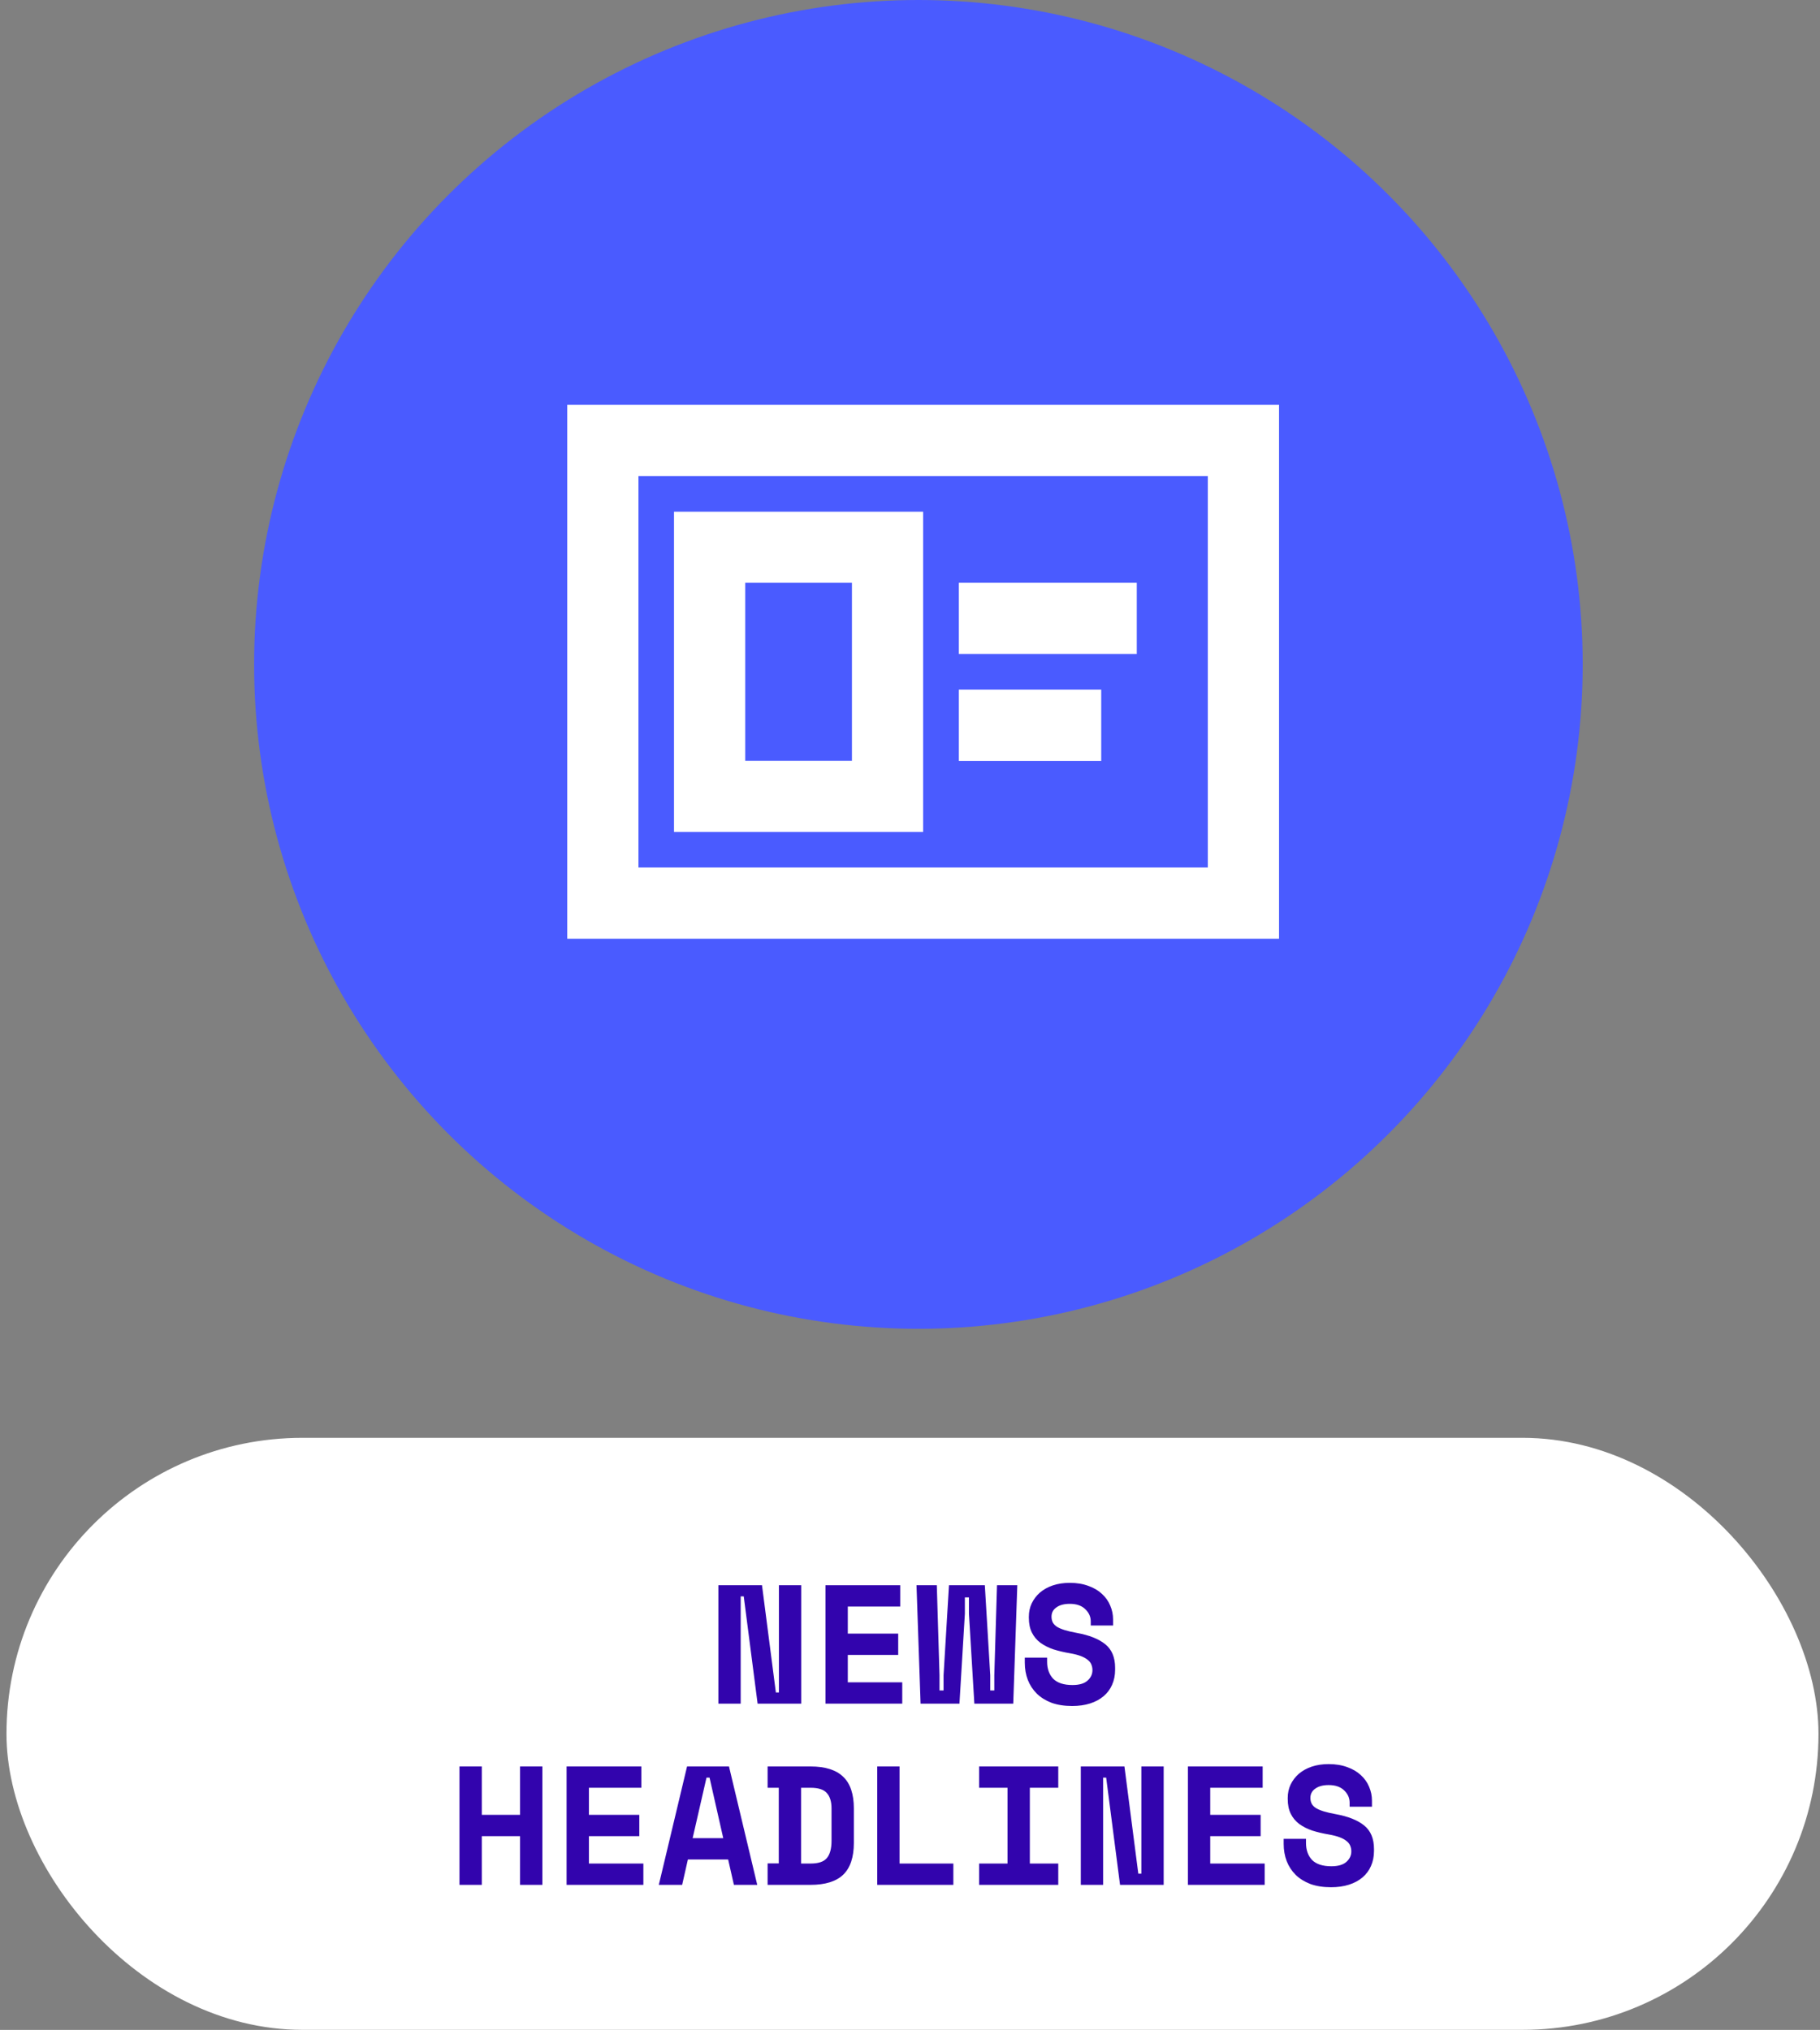
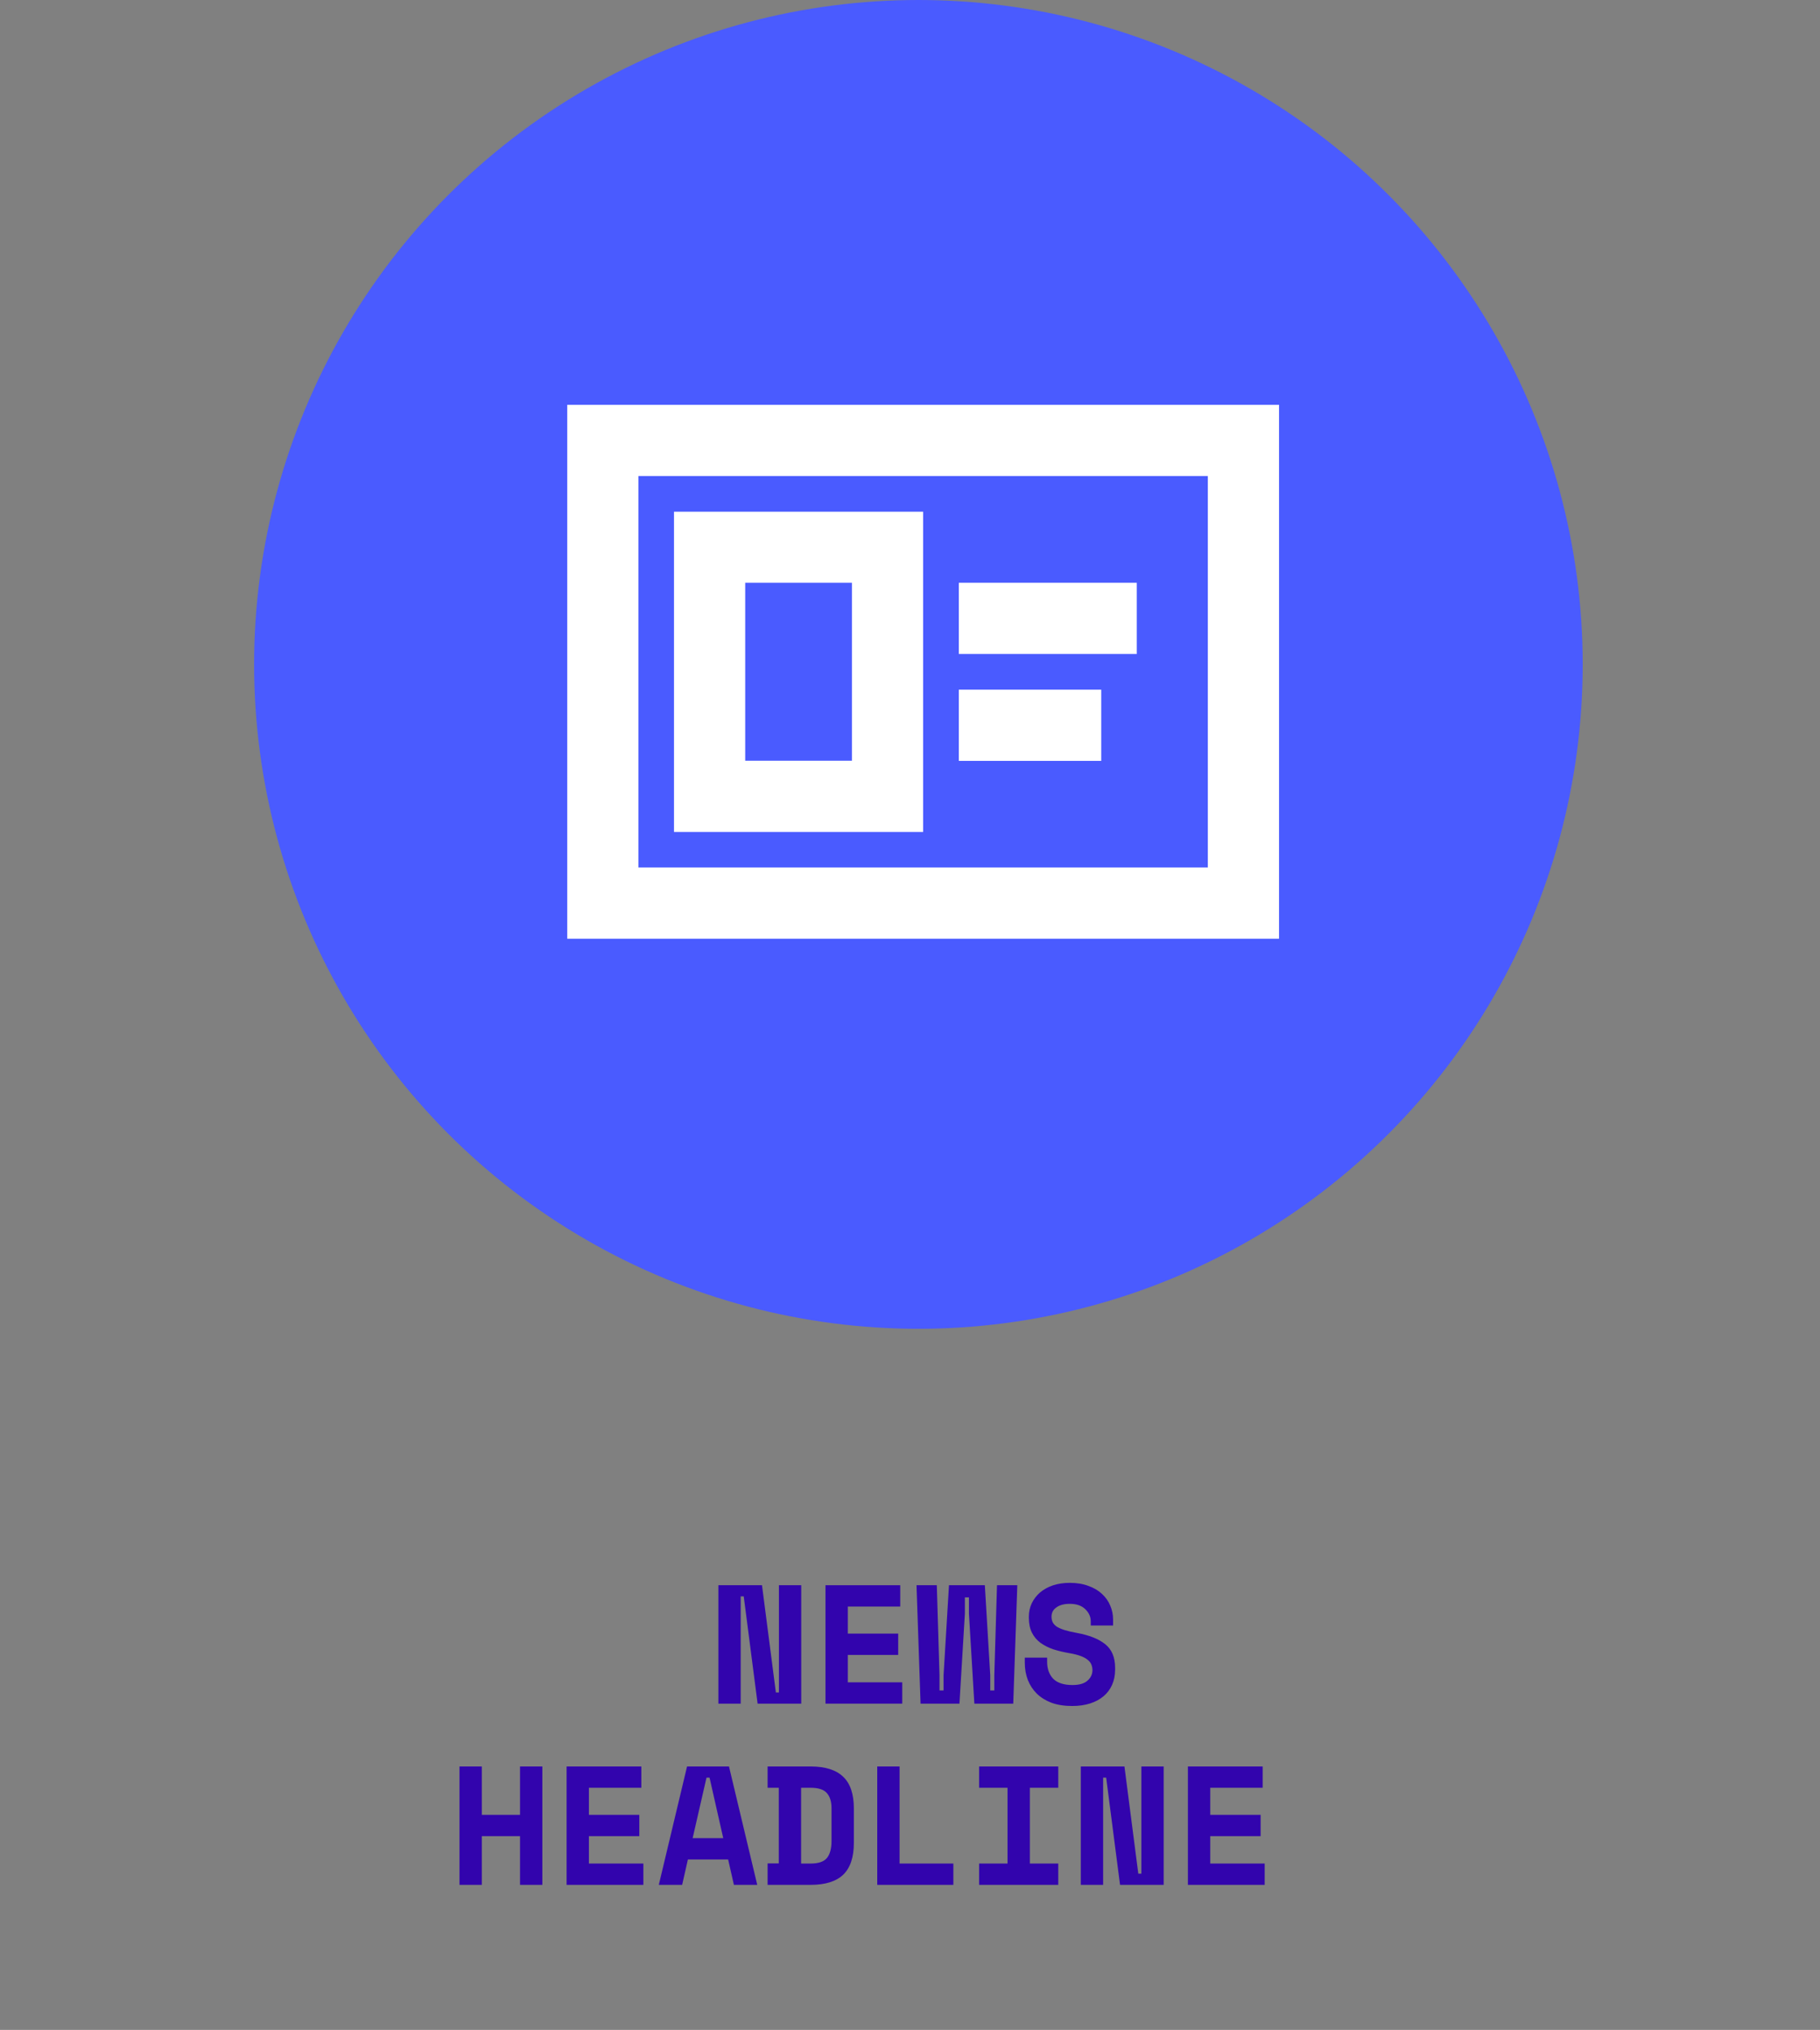
<svg xmlns="http://www.w3.org/2000/svg" fill="none" viewBox="0 0 165 184" height="184" width="165">
  <rect x="0" y="0" width="165" height="184" fill="#808080" stroke="none" />
  <circle fill="#4A5BFF" r="60.224" cy="60.224" cx="83.262" />
  <path fill="white" d="M51.427 36.693V85.09H115.956V36.693H51.427ZM109.501 78.634H57.883V43.148H109.501V78.634Z" />
  <path fill="white" d="M61.105 75.413H83.692V46.383H61.105V75.413ZM67.56 52.825H77.237V68.957H67.56V52.825Z" />
  <path fill="white" d="M103.059 52.825H86.927V59.281H103.059V52.825Z" />
  <path fill="white" d="M99.837 62.515H86.927V68.97H99.837V62.515Z" />
-   <rect fill="white" rx="26.831" height="53.663" width="164.275" y="130.331" x="0.588" />
-   <path fill="#3204AD" d="M122.357 163.401C122.357 162.971 122.188 162.598 121.851 162.281C121.524 161.965 121.059 161.806 120.456 161.806C119.945 161.806 119.541 161.913 119.245 162.128C118.948 162.333 118.8 162.614 118.8 162.971C118.8 163.155 118.836 163.324 118.907 163.477C118.979 163.62 119.101 163.753 119.275 163.876C119.459 163.988 119.694 164.091 119.981 164.183C120.277 164.275 120.65 164.361 121.1 164.443C122.224 164.648 123.083 164.99 123.676 165.471C124.268 165.951 124.565 166.661 124.565 167.602V167.786C124.565 168.287 124.473 168.741 124.289 169.15C124.115 169.549 123.86 169.891 123.522 170.178C123.185 170.464 122.776 170.684 122.296 170.837C121.815 170.99 121.274 171.067 120.67 171.067C119.965 171.067 119.342 170.97 118.8 170.776C118.268 170.571 117.824 170.295 117.466 169.948C117.108 169.59 116.837 169.176 116.653 168.706C116.469 168.225 116.377 167.704 116.377 167.142V166.682H118.401V167.05C118.401 167.694 118.585 168.21 118.953 168.598C119.331 168.977 119.914 169.166 120.701 169.166C121.314 169.166 121.769 169.033 122.066 168.767C122.362 168.501 122.51 168.184 122.51 167.816C122.51 167.643 122.48 167.479 122.418 167.326C122.357 167.162 122.25 167.019 122.096 166.896C121.943 166.764 121.734 166.646 121.468 166.544C121.202 166.442 120.865 166.355 120.456 166.283C119.914 166.191 119.418 166.074 118.969 165.931C118.519 165.777 118.125 165.578 117.788 165.333C117.461 165.087 117.205 164.781 117.021 164.413C116.837 164.045 116.745 163.595 116.745 163.063V162.971C116.745 162.532 116.832 162.128 117.006 161.76C117.19 161.382 117.44 161.055 117.757 160.779C118.084 160.503 118.473 160.288 118.923 160.135C119.383 159.982 119.894 159.905 120.456 159.905C121.09 159.905 121.652 159.997 122.142 160.181C122.633 160.355 123.042 160.595 123.369 160.902C123.706 161.208 123.957 161.561 124.12 161.959C124.294 162.358 124.381 162.777 124.381 163.217V163.769H122.357V163.401Z" />
  <path fill="#3204AD" d="M107.695 160.12H114.472V162.051H109.719V164.505H114.288V166.436H109.719V168.92H114.656V170.852H107.695V160.12Z" />
  <path fill="#3204AD" d="M103.198 169.84H103.474V160.12H105.498V170.852H101.542L100.285 161.132H100.009V170.852H97.985V160.12H101.941L103.198 169.84Z" />
  <path fill="#3204AD" d="M88.765 160.12H95.941V162.051H93.365V168.92H95.941V170.852H88.765V168.92H91.341V162.051H88.765V160.12Z" />
  <path fill="#3204AD" d="M79.531 160.12H81.554V168.92H86.43V170.852H79.531V160.12Z" />
  <path fill="#3204AD" d="M69.591 160.12H73.485C74.814 160.12 75.8 160.431 76.444 161.055C77.088 161.668 77.41 162.624 77.41 163.922V167.05C77.41 168.348 77.088 169.309 76.444 169.932C75.8 170.546 74.814 170.852 73.485 170.852H69.591V168.905H70.603V162.051H69.591V160.12ZM73.485 168.92C74.191 168.92 74.681 168.757 74.957 168.43C75.243 168.092 75.386 167.571 75.386 166.866V163.922C75.386 163.309 75.243 162.844 74.957 162.527C74.681 162.21 74.191 162.051 73.485 162.051H72.627V168.92H73.485Z" />
  <path fill="#3204AD" d="M66.013 168.552H62.364L61.843 170.852H59.727L62.288 160.12H66.09L68.651 170.852H66.535L66.013 168.552ZM62.794 166.62H65.569L64.327 161.132H64.051L62.794 166.62Z" />
  <path fill="#3204AD" d="M51.367 160.12H58.143V162.051H53.39V164.505H57.959V166.436H53.39V168.92H58.327V170.852H51.367V160.12Z" />
  <path fill="#3204AD" d="M41.657 160.12H43.68V164.505H47.145V160.12H49.169V170.852H47.145V166.436H43.68V170.852H41.657V160.12Z" />
  <path fill="#3204AD" d="M98.887 146.973C98.887 146.544 98.718 146.171 98.381 145.854C98.054 145.537 97.589 145.379 96.986 145.379C96.475 145.379 96.071 145.486 95.774 145.701C95.478 145.905 95.33 146.186 95.33 146.544C95.33 146.728 95.365 146.897 95.437 147.05C95.509 147.193 95.631 147.326 95.805 147.448C95.989 147.561 96.224 147.663 96.51 147.755C96.807 147.847 97.18 147.934 97.63 148.016C98.754 148.22 99.613 148.563 100.205 149.043C100.798 149.523 101.095 150.234 101.095 151.174V151.358C101.095 151.859 101.003 152.314 100.819 152.723C100.645 153.121 100.389 153.464 100.052 153.75C99.715 154.036 99.306 154.256 98.826 154.409C98.345 154.563 97.803 154.639 97.2 154.639C96.495 154.639 95.871 154.542 95.33 154.348C94.798 154.144 94.354 153.868 93.996 153.52C93.638 153.162 93.367 152.748 93.183 152.278C92.999 151.798 92.907 151.276 92.907 150.714V150.254H94.931V150.622C94.931 151.266 95.115 151.782 95.483 152.171C95.861 152.549 96.444 152.738 97.231 152.738C97.844 152.738 98.299 152.605 98.596 152.339C98.892 152.074 99.04 151.757 99.04 151.389C99.04 151.215 99.01 151.052 98.948 150.898C98.887 150.735 98.779 150.592 98.626 150.469C98.473 150.336 98.263 150.219 97.998 150.116C97.732 150.014 97.394 149.927 96.986 149.856C96.444 149.764 95.948 149.646 95.498 149.503C95.049 149.35 94.655 149.15 94.318 148.905C93.991 148.66 93.735 148.353 93.551 147.985C93.367 147.617 93.275 147.167 93.275 146.636V146.544C93.275 146.104 93.362 145.701 93.536 145.333C93.72 144.954 93.97 144.627 94.287 144.351C94.614 144.075 95.003 143.861 95.452 143.707C95.912 143.554 96.423 143.477 96.986 143.477C97.619 143.477 98.181 143.569 98.672 143.753C99.163 143.927 99.572 144.167 99.899 144.474C100.236 144.781 100.486 145.133 100.65 145.532C100.824 145.931 100.911 146.35 100.911 146.789V147.341H98.887V146.973Z" />
  <path fill="#3204AD" d="M91.86 154.425H88.334L87.843 146.268V144.796H87.475V146.268L86.984 154.425H83.458L83.09 143.692H84.93L85.175 151.849V153.229H85.543V151.849L86.034 143.692H89.284L89.775 151.849V153.229H90.143V151.849L90.388 143.692H92.228L91.86 154.425Z" />
  <path fill="#3204AD" d="M74.837 143.692H81.614V145.624H76.861V148.077H81.43V150.009H76.861V152.493H81.797V154.425H74.837V143.692Z" />
  <path fill="#3204AD" d="M70.34 153.413H70.616V143.692H72.639V154.425H68.684L67.427 144.704H67.151V154.425H65.127V143.692H69.082L70.34 153.413Z" />
</svg>